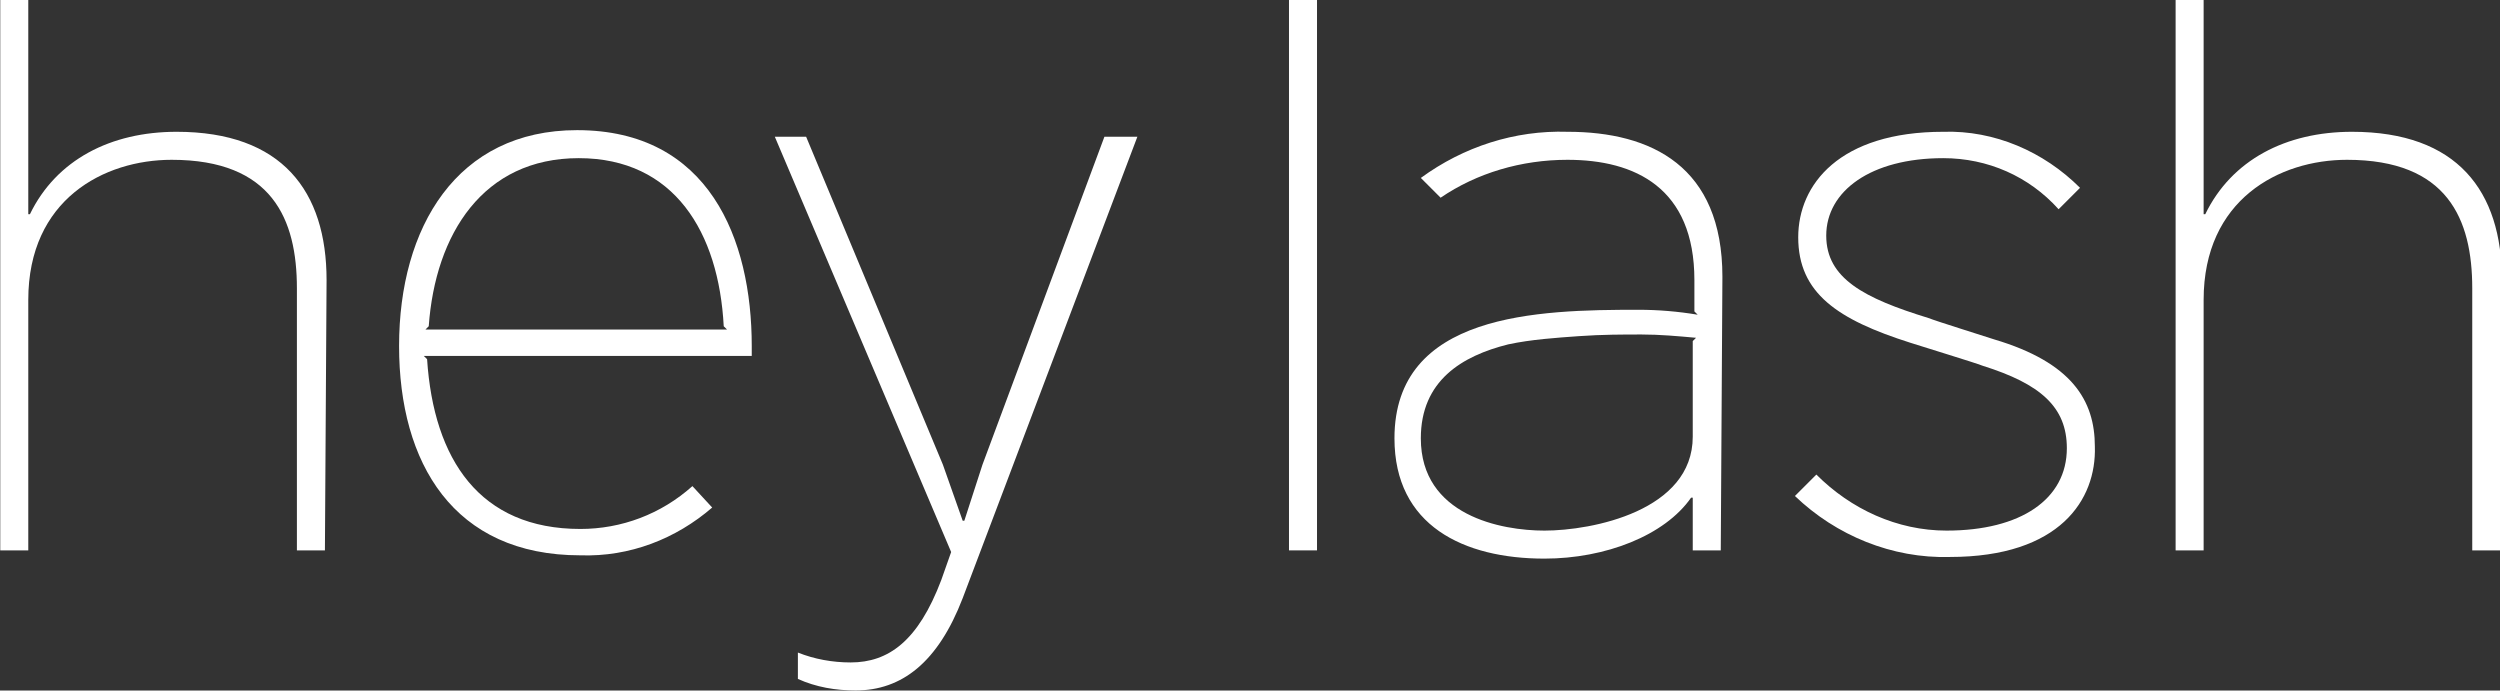
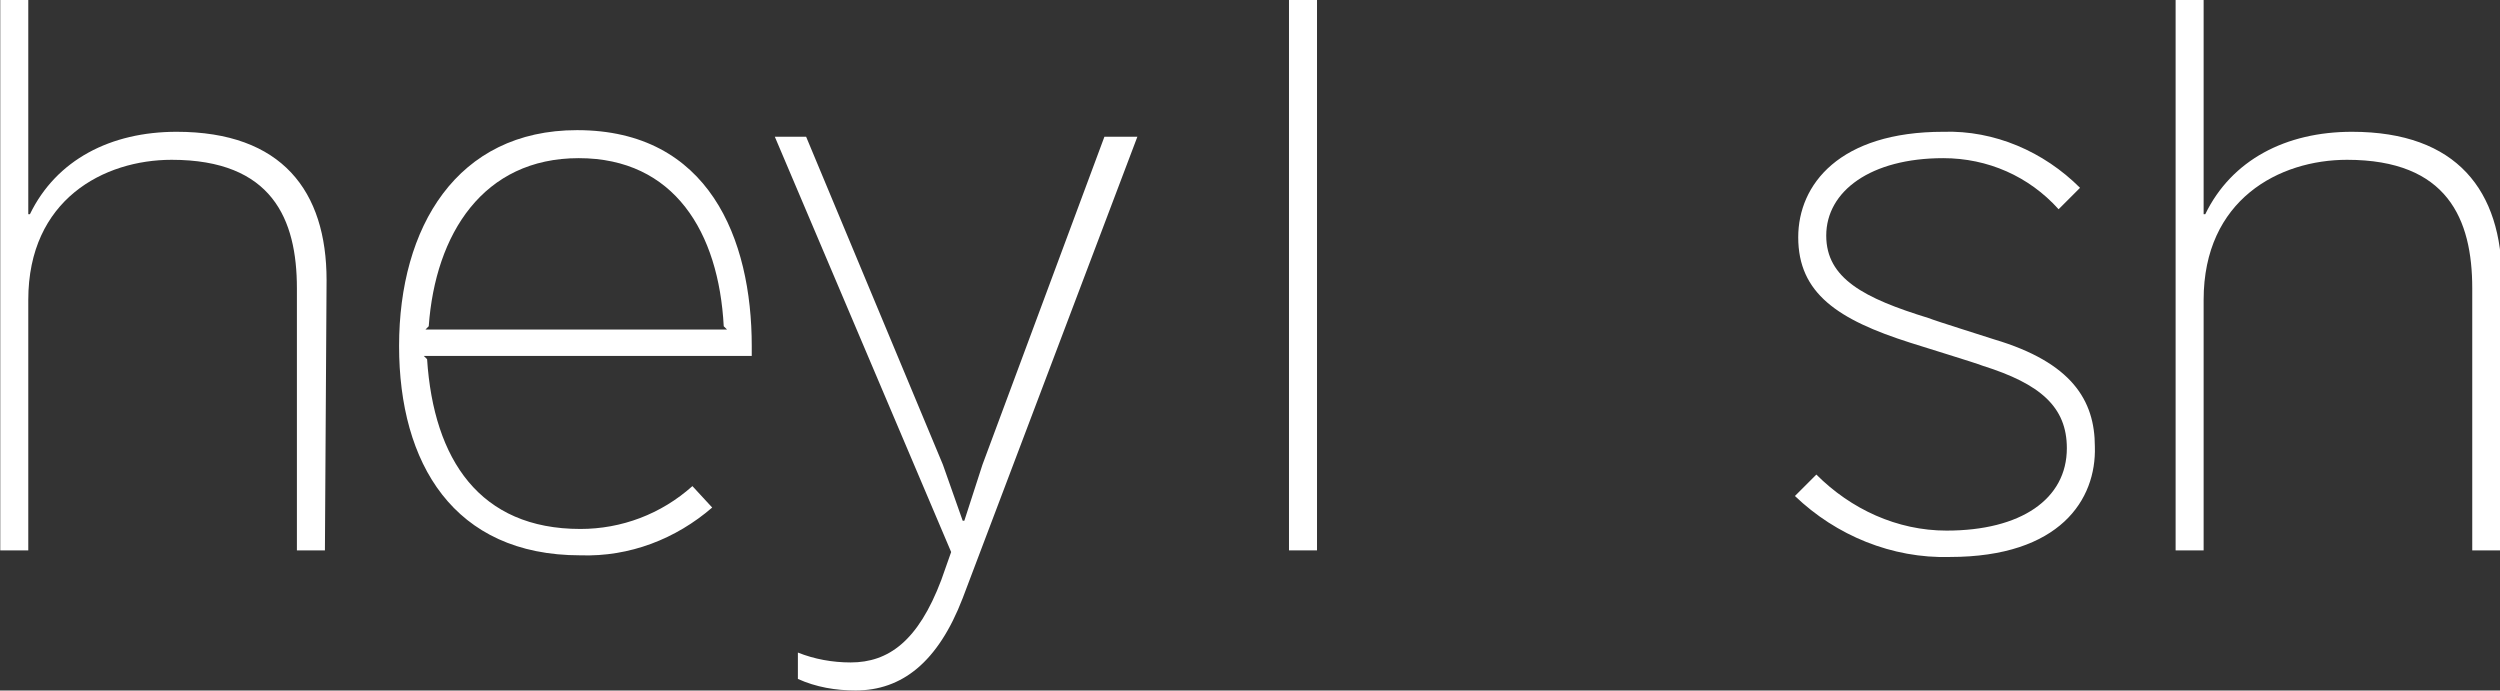
<svg xmlns="http://www.w3.org/2000/svg" version="1.1" id="Livello_1" x="0px" y="0px" viewBox="0 0 151.7 41.9" style="enable-background:new 0 0 151.7 41.9;" xml:space="preserve">
  <rect x="0" y="0" width="151.7" height="41.9" fill="#333333" stroke="none" />
  <style type="text/css">
	.st0{fill:#FFFFFF;}
</style>
  <g id="Raggruppa_54" transform="translate(1130.716 -1138.803)">
    <path id="Tracciato_64" class="st0" d="M-1111,1172.2h-1.7v-15.9c0-4.2-1.5-7.8-7.6-7.8c-4.1,0-8.7,2.4-8.7,8.5v15.2h-1.7v-33.4   h1.7v13h0.1c1.6-3.3,4.9-5,8.9-5c6.4,0,9.1,3.6,9.1,9L-1111,1172.2z" />
    <path id="Tracciato_65" class="st0" d="M-1085.1,1160.4l-19.9,0l0.2,0.2c0.4,6.1,3.2,10.3,9.3,10.3c2.5,0,4.9-0.9,6.8-2.6l1.2,1.3   c-2.2,1.9-5,3-8,2.9c-7.7,0-11-5.6-11-12.7c0-7.2,3.5-13.1,10.8-13.1c8,0,10.6,6.6,10.6,13.1L-1085.1,1160.4z M-1086.6,1158.8   l-0.2-0.2c-0.3-5.7-3-10.2-8.8-10.2s-8.7,4.6-9.1,10.2l-0.2,0.2L-1086.6,1158.8z" />
    <path id="Tracciato_66" class="st0" d="M-1061.7,1147.1l-10.6,28c-1.5,3.9-3.7,5.6-6.5,5.6c-1.2,0-2.4-0.2-3.5-0.7v-1.6   c1,0.4,2.1,0.6,3.2,0.6c2.3,0,4.1-1.3,5.5-5c0,0,0.5-1.4,0.6-1.7l-10.7-25.2h1.9l8.3,19.9l1.2,3.4h0.1l1.1-3.4l7.4-19.9   L-1061.7,1147.1z" />
    <path id="Tracciato_67" class="st0" d="M-1050.8,1172.2h-1.7v-33.4h1.7V1172.2z" />
-     <path id="Tracciato_68" class="st0" d="M-1026.3,1172.2h-1.7v-3.2h-0.1c-1.6,2.3-5.2,3.7-8.9,3.7c-4.9,0-9.1-2-9.1-7.3   c0-7.6,8.7-7.8,14.8-7.8c1.2,0,2.4,0.1,3.6,0.3l-0.2-0.2v-1.9c0-5.6-3.6-7.3-7.7-7.3c-2.8,0-5.5,0.8-7.7,2.3l-1.2-1.2   c2.6-1.9,5.7-2.9,8.9-2.8c5.1,0,9.4,2.1,9.4,8.8L-1026.3,1172.2z M-1027.8,1159.3c-1.1-0.1-2.2-0.2-3.3-0.2c-1.1,0-2.4,0-3.8,0.1   c-1.4,0.1-2.9,0.2-4.3,0.5c-2.8,0.7-5.3,2.2-5.3,5.7c0,4.7,4.9,5.6,7.5,5.6c2.9,0,9-1.2,9-5.7v-5.8L-1027.8,1159.3z" />
    <path id="Tracciato_69" class="st0" d="M-1012.4,1172.6c-3.5,0.1-6.9-1.3-9.4-3.7l1.3-1.3c2.1,2.1,4.9,3.4,7.9,3.4   c4.5,0,7.3-1.9,7.3-5c0-2.5-1.6-3.9-5.1-5c-0.5-0.2-3.8-1.2-4.4-1.4c-4.4-1.4-6.8-3-6.8-6.4c0-3.2,2.5-6.4,8.8-6.4   c3.1-0.1,6.1,1.2,8.3,3.4l-1.3,1.3c-1.8-2-4.3-3.1-7-3.1c-4.4,0-7.1,2-7.1,4.7c0,2.6,2.3,3.8,6.2,5c0.5,0.2,3.4,1.1,4,1.3   c4.7,1.4,6.1,3.7,6.1,6.5C-1003.5,1169.1-1005.7,1172.6-1012.4,1172.6z" />
    <path id="Tracciato_70" class="st0" d="M-979,1172.2h-1.7v-15.9c0-4.2-1.5-7.8-7.6-7.8c-4.1,0-8.7,2.4-8.7,8.5v15.2h-1.7v-33.4h1.7   v13h0.1c1.6-3.3,4.9-5,8.9-5c6.4,0,9.1,3.6,9.1,9L-979,1172.2z" />
  </g>
</svg>